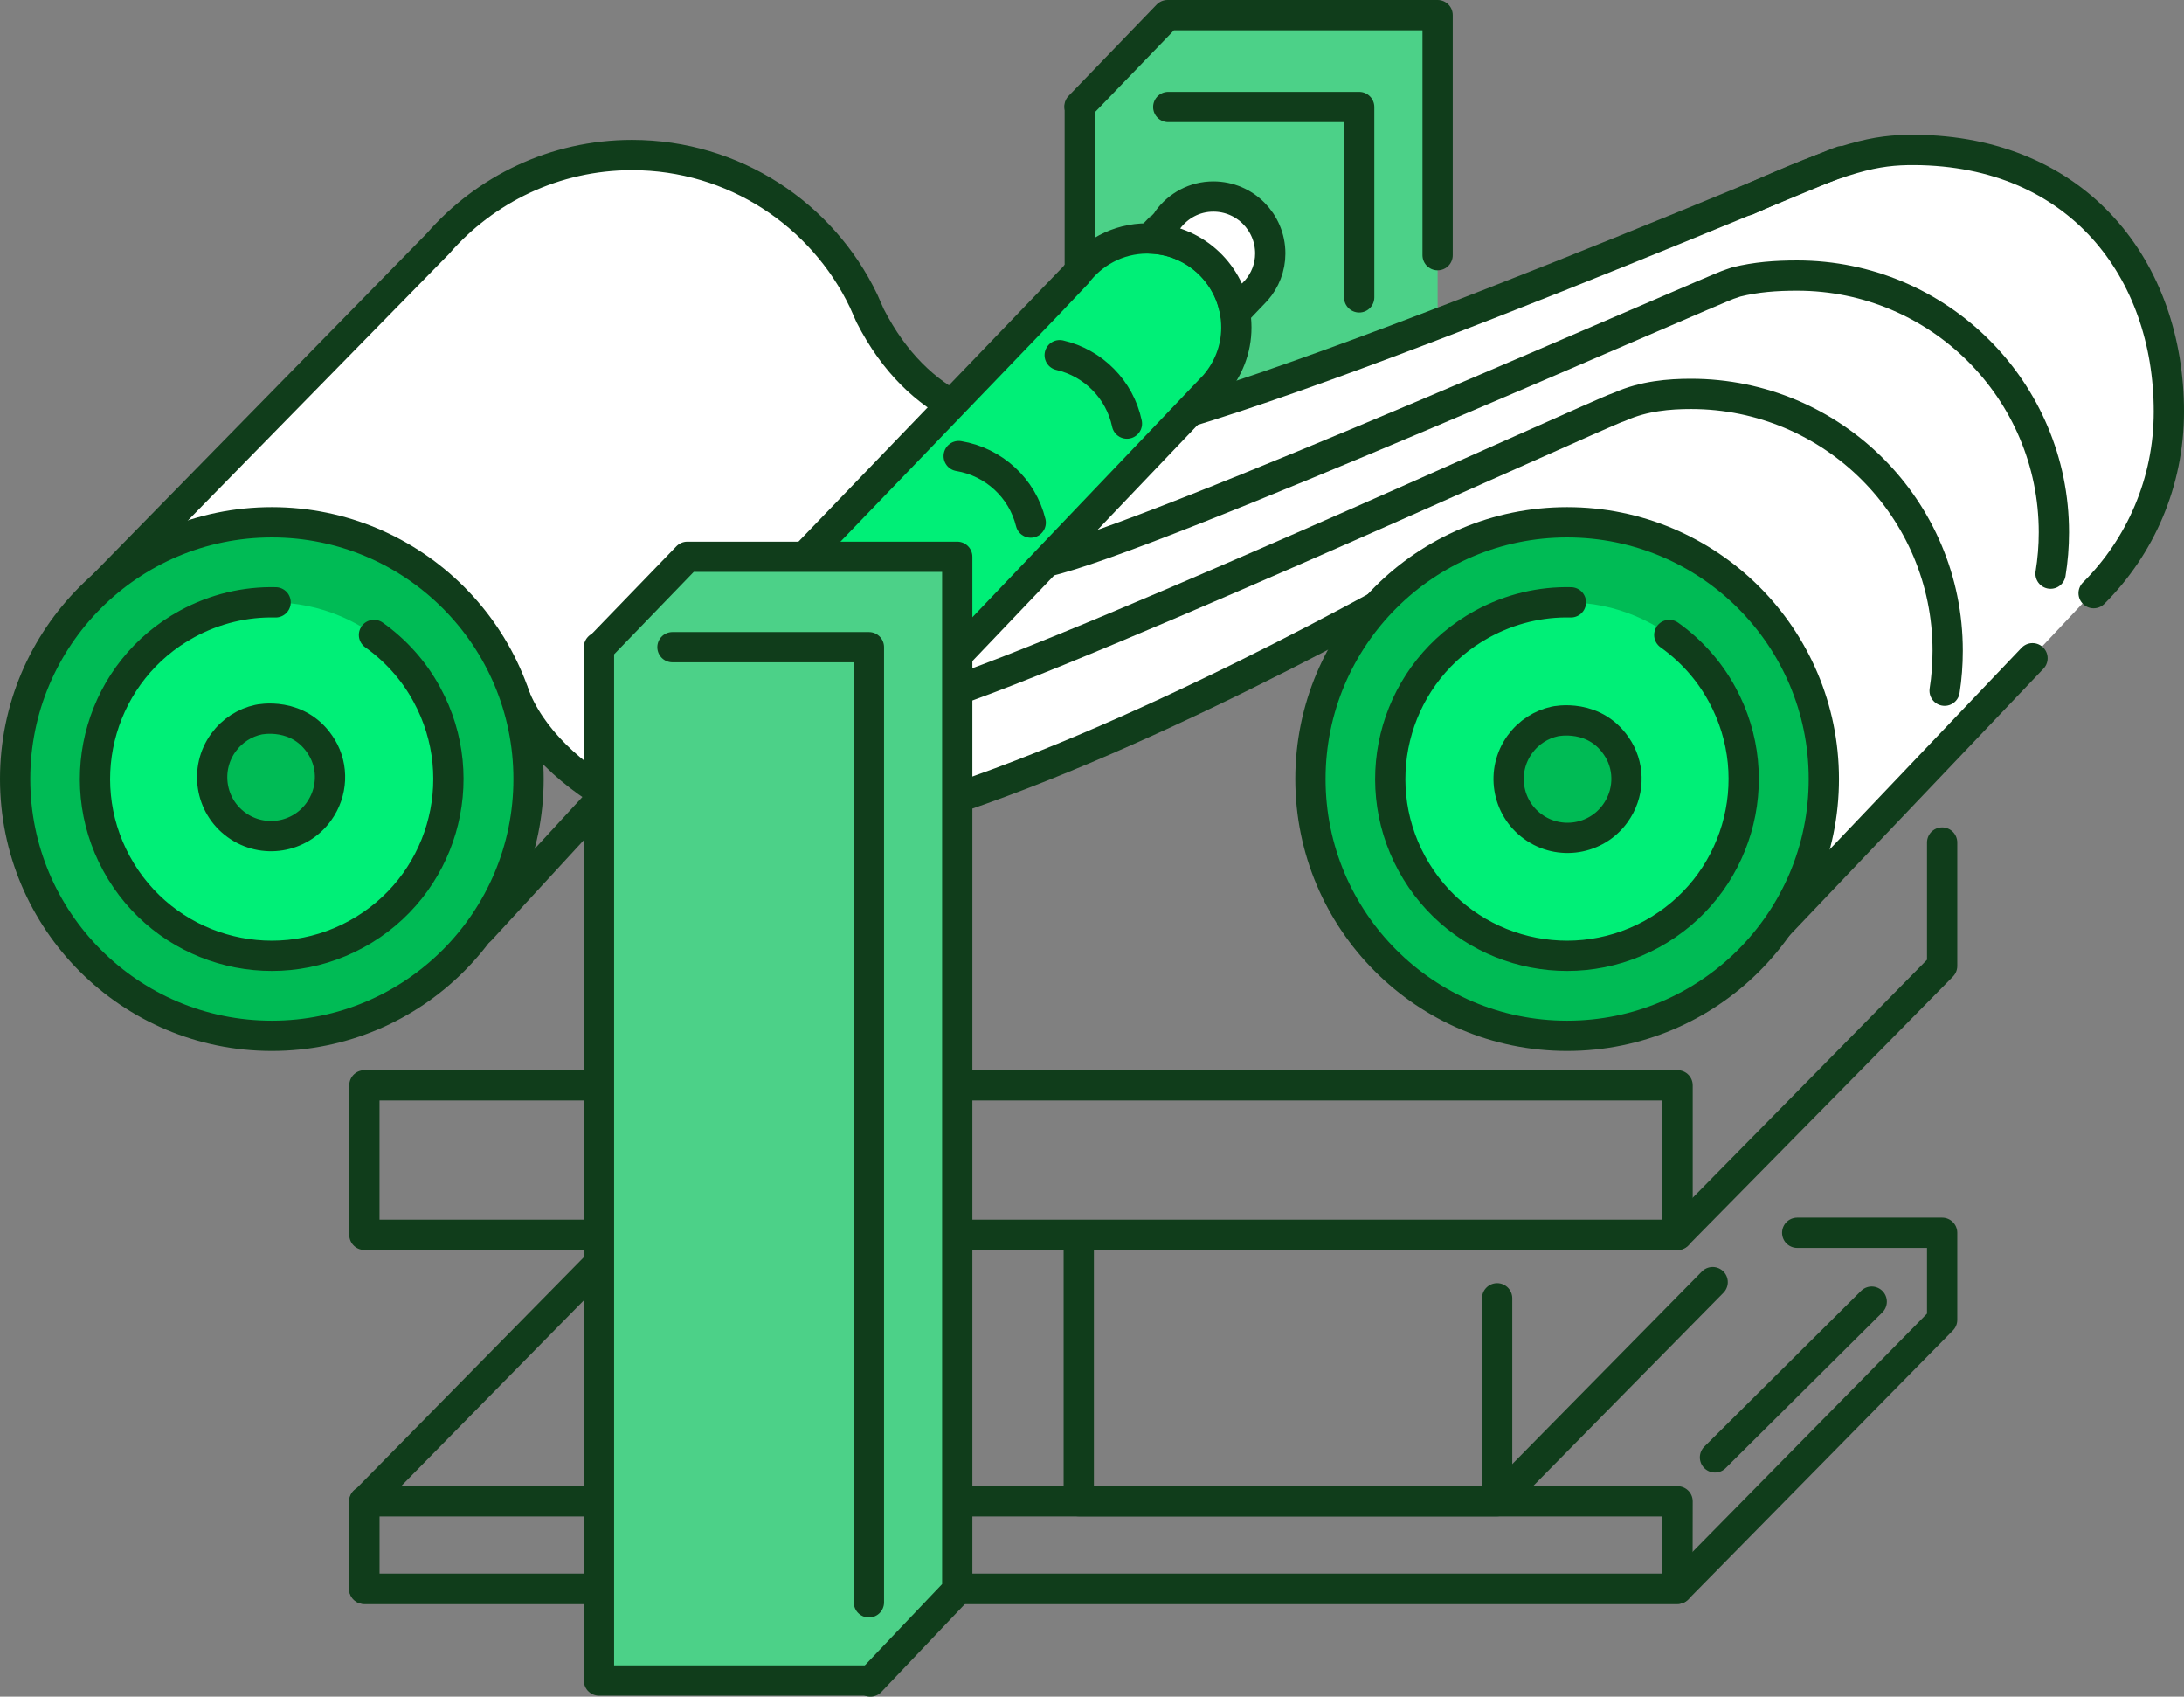
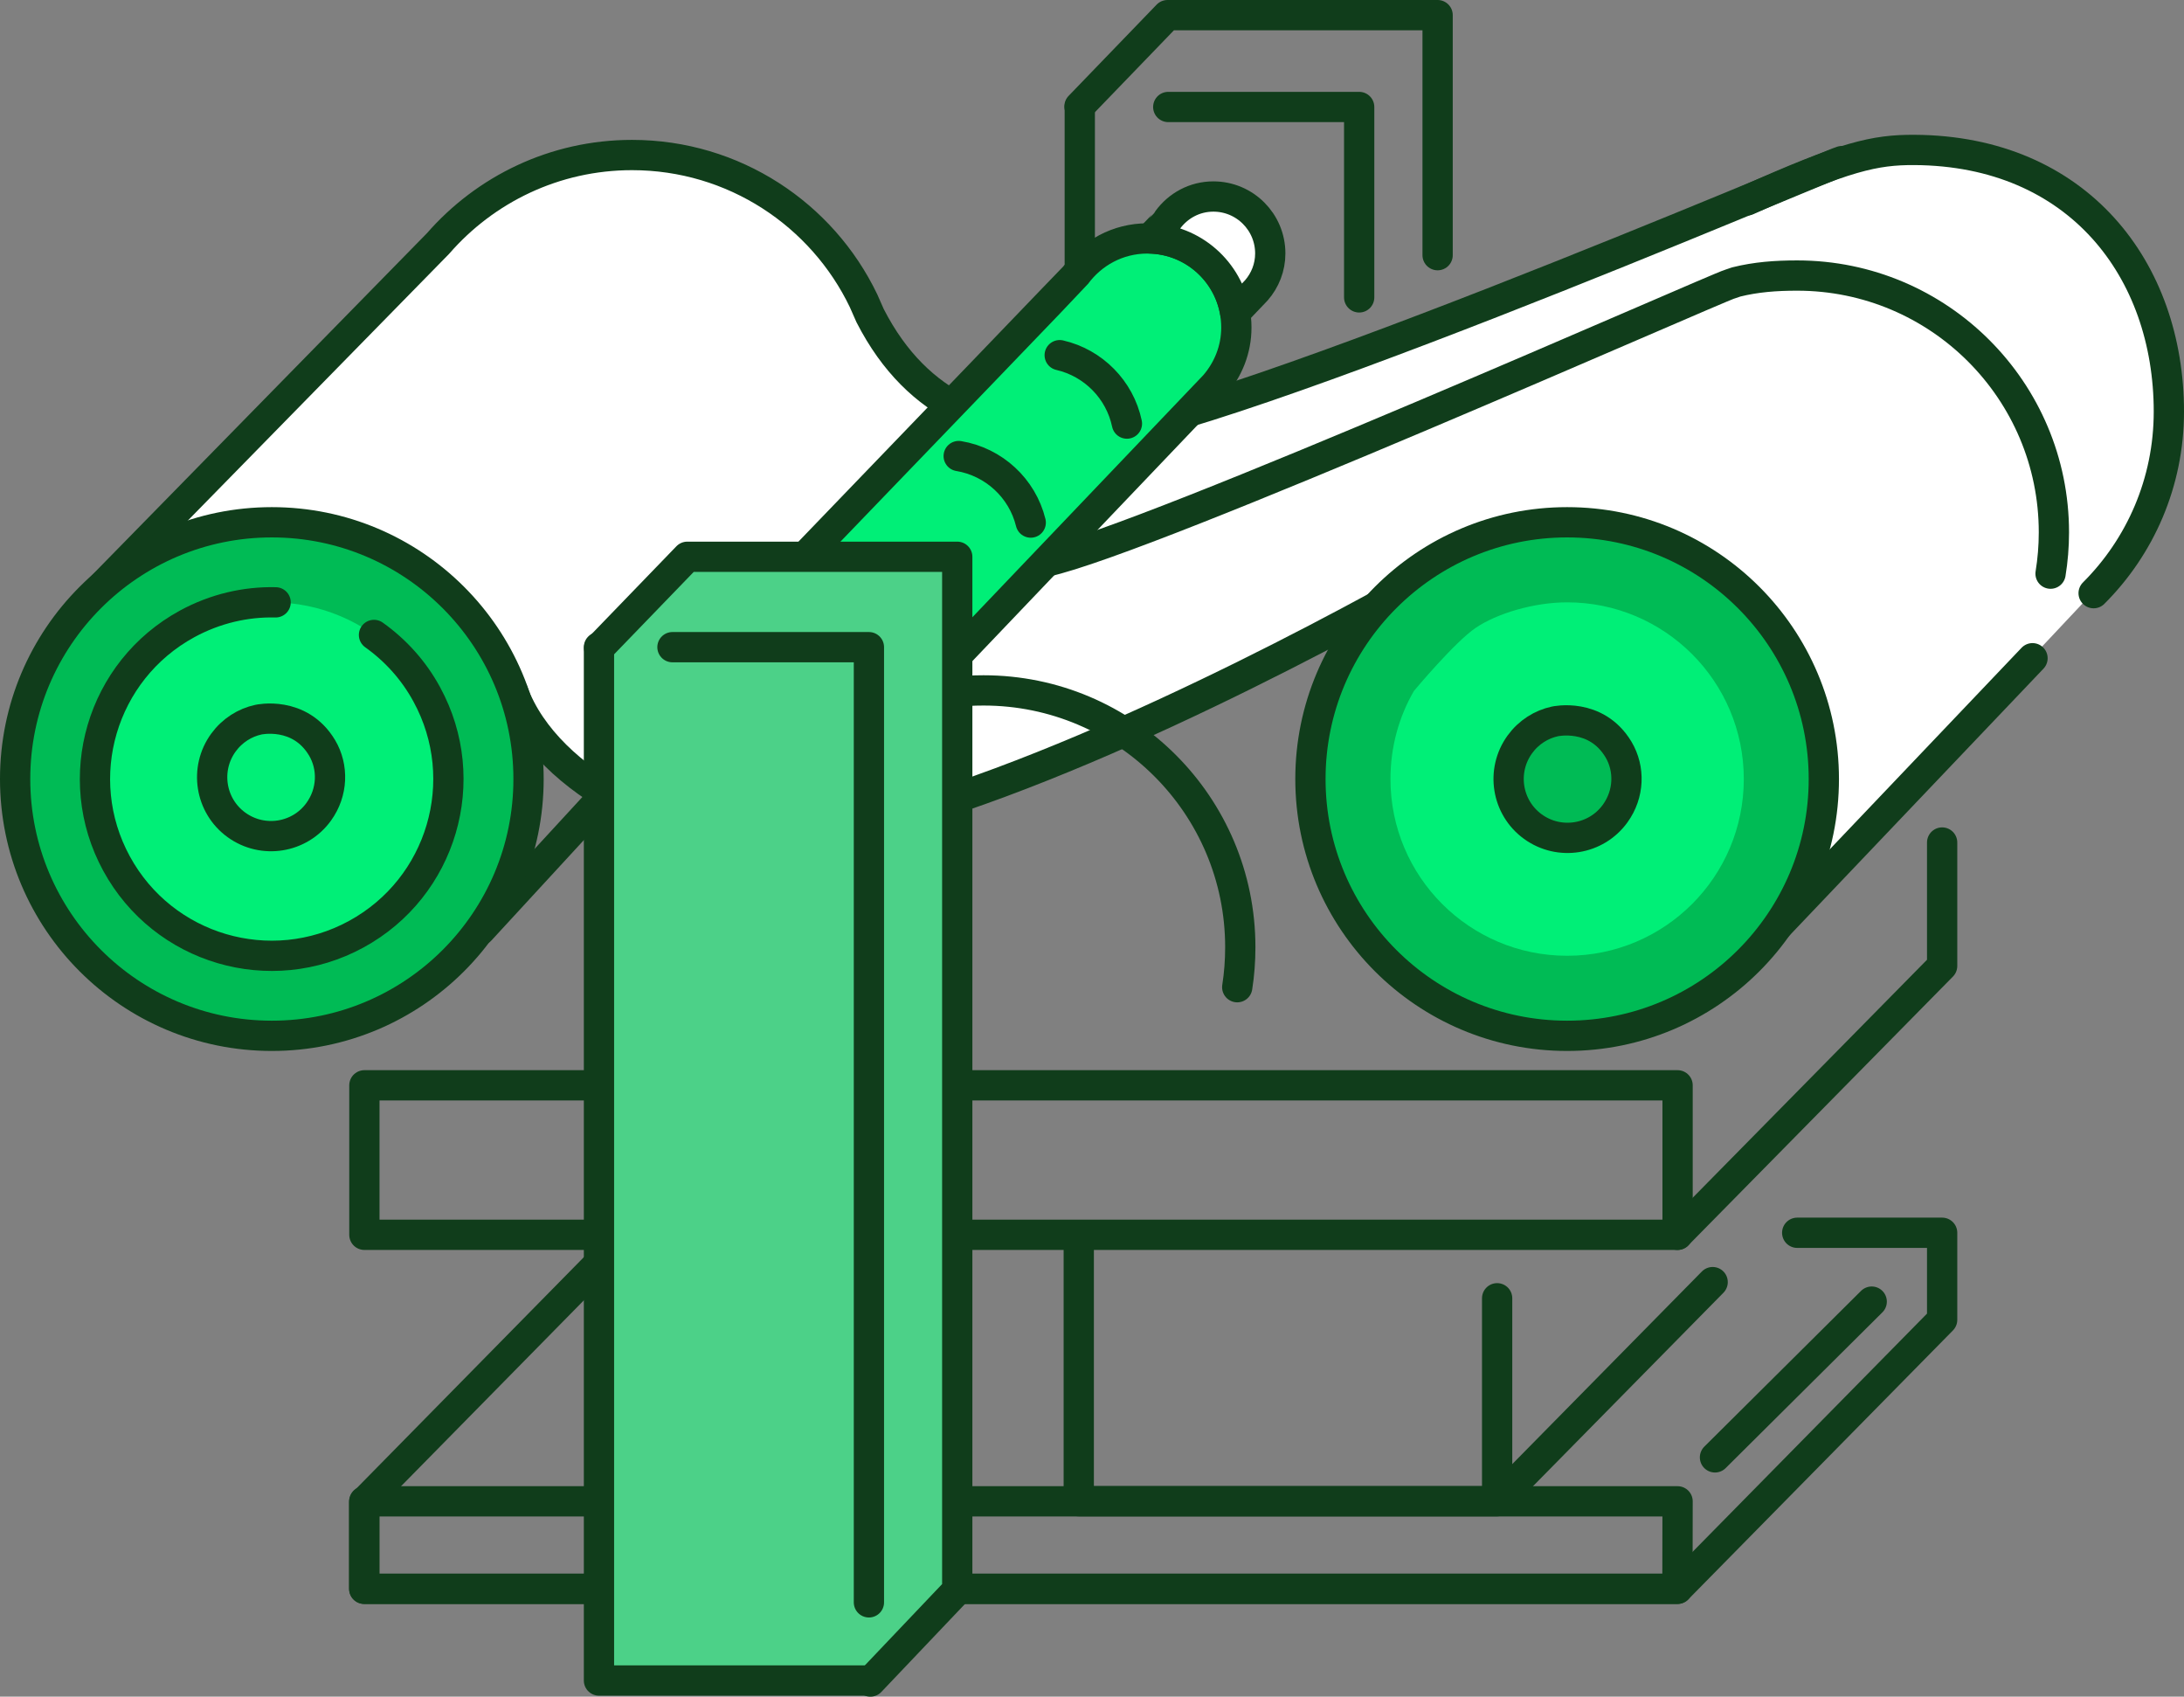
<svg xmlns="http://www.w3.org/2000/svg" id="_レイヤー_2" data-name="レイヤー 2" viewBox="0 0 150.08 116.56">
  <rect x="0" y="0" width="150.08" height="116.56" fill="#808080" stroke="none" />
  <defs>
    <style>
      .cls-1, .cls-2, .cls-3, .cls-4 {
        stroke: #103d1b;
        stroke-linecap: round;
        stroke-linejoin: round;
        stroke-width: 2.08px;
      }

      .cls-1, .cls-4 {
        fill: none;
      }

      .cls-2, .cls-5 {
        fill: #fff;
      }

      .cls-3, .cls-6 {
        fill: #0b5;
      }

      .cls-4, .cls-7, .cls-6, .cls-8 {
        fill-rule: evenodd;
      }

      .cls-7, .cls-9 {
        fill: #4cd188;
      }

      .cls-8 {
        fill: #00ef77;
      }
    </style>
  </defs>
  <g id="_レイヤー_6" data-name="レイヤー 6">
-     <path class="cls-9" d="M84.88,21.47c1.05,2.54-3.13,6.8-3.13,6.8l17.04-6.03V1.04h-18.55l-6.05,6.27.02.08v11.08c.43-.44.76-.78.93-.98,6.95-3.1,8.7,1.45,9.75,3.98Z" />
    <path class="cls-5" d="M37.31,50.97c2.56,2.39,3.84,2.56,3.84,2.56l.02-9,6.05-6.27h18.55s.11,16.87.11,16.87l27.62-12.85s7.5-7.61,16.98-6.17c9.48,1.44,18.96,11.72,12.75,26.37,9.13-9.61,16.71-17.64,22.01-23.29,2.36-3,3.79-6.78,3.79-10.9,0-8.56-4.95-15.76-12.78-17.39-.48-.1-1.03-.28-1.53-.34-.63-.07-1.75-.22-2.41-.22-1.82,0-2.07-.14-3.93.33l-1.82.4c-.52.14-14.29,6.01-27.77,11.18l-17.04,6.03s4.18-4.26,3.13-6.8c-1.05-2.54-2.8-7.08-9.75-3.98-.17.2-.5.54-.93.98v11.51c-.19,0-.37,0-.52,0-3.04-.21-6.09-.77-8.76-2.46,0,0,0,0,0,0,0,0-.02-.01-.04-.04-1.94-1.24-3.68-3.06-5.08-5.8l-.08-.2h0c-.02-.05-.05-.11-.08-.16-.78-1.16-1.6-2.5-2.43-4.04-3.23-4.03-8.19-6.62-13.77-6.62s-10.09,2.36-13.33,6.08l-21.87,22.32c3.07-1.84,7.05-3.08,12.26-3.08,11.51,0,14.26,12.6,16.83,14.99Z" />
    <line class="cls-1" x1="102.88" y1="89.19" x2="102.88" y2="103.08" />
    <polyline class="cls-4" points="74.18 7.31 80.23 1.04 98.79 1.04 98.79 17.53" />
    <g>
      <polyline class="cls-4" points="80.28 7.35 93.4 7.35 93.4 20.43" />
      <line class="cls-1" x1="74.2" y1="18.07" x2="74.2" y2="7.35" />
    </g>
    <g>
      <polyline class="cls-4" points="43.09 84.83 25.03 103.19 25.03 109.15 115.27 109.15 133.46 90.67 133.46 84.69 123.5 84.69" />
      <polygon class="cls-4" points="115.27 109.15 25.03 109.15 25.03 103.14 115.28 103.14 115.27 109.15" />
      <polyline class="cls-4" points="74.13 85.2 74.13 103.13 102.87 103.13 117.69 88.08" />
      <g>
        <polyline class="cls-4" points="115.27 84.83 133.46 66.36 133.46 57.88" />
        <line class="cls-1" x1="128.62" y1="89.42" x2="117.85" y2="100.12" />
        <rect class="cls-1" x="25.04" y="74.56" width="90.24" height="10.27" />
      </g>
    </g>
    <line class="cls-1" x1="41.63" y1="54.54" x2="33" y2="63.91" />
    <path class="cls-4" d="M126.56,11.07c-.95.26-45.57,19.41-52.88,18.91-5.27-.36-10.54-1.76-13.89-8.3l-.45-1.02c-2.84-5.92-8.9-10.01-15.91-10.01-5.32,0-10.09,2.36-13.33,6.08L6.2,41.12" />
    <path class="cls-4" d="M35.25,47.51c2.36,6.47,11.82,10.66,17.64,10.26,12.05-.81,31.71-10.67,41.69-16.08" />
-     <path class="cls-4" d="M62.54,48.37c6.5-1.24,47.67-20.12,48.61-20.37l.18-.07c1.64-.73,3.39-.87,4.87-.87,9.74,0,17.64,7.9,17.64,17.64,0,.94-.07,1.86-.21,2.75" />
+     <path class="cls-4" d="M62.54,48.37l.18-.07c1.64-.73,3.39-.87,4.87-.87,9.74,0,17.64,7.9,17.64,17.64,0,.94-.07,1.86-.21,2.75" />
    <path class="cls-4" d="M71.87,38.59c7.13-1.55,46.08-18.82,47-19.07l.44-.15c1.37-.34,2.71-.44,4.19-.44,9.74,0,17.64,7.9,17.64,17.64,0,.97-.08,1.92-.23,2.84" />
    <path class="cls-4" d="M120.05,13.77c6.76-3.04,8.79-3.48,11.5-3.47,11.26.06,17.49,8.24,17.49,17.98,0,4.87-1.97,9.28-5.17,12.47" />
    <line class="cls-1" x1="139.67" y1="45.22" x2="122.21" y2="63.56" />
    <path class="cls-8" d="M84.97,22.49c0-3.38-2.74-6.12-6.12-6.12-2.03,0-3.81,1-4.92,2.52-.07.1-18.61,19.36-18.61,19.36h10.45s0,6.75,0,6.75l17.7-18.55c.92-1.07,1.49-2.44,1.49-3.96Z" />
    <path class="cls-4" d="M65.79,44.99l17.68-18.53c.92-1.07,1.49-2.44,1.49-3.96,0-3.38-2.74-6.12-6.12-6.12-2.03,0-3.81,1-4.92,2.52-.07.1-10.5,10.93-18.61,19.35" />
    <polygon class="cls-7" points="47.23 38.25 41.23 44.46 41.16 44.46 41.16 115.45 59.71 115.45 59.71 115.16 59.81 115.52 65.78 109.24 65.78 38.25 47.23 38.25" />
    <polyline class="cls-4" points="41.17 44.52 47.23 38.25 65.78 38.25 65.78 109.24 59.81 115.52" />
    <g>
      <polyline class="cls-4" points="59.71 115.45 41.16 115.45 41.16 44.46" />
      <polyline class="cls-4" points="46.21 44.46 59.71 44.46 59.71 110.08" />
    </g>
    <path class="cls-4" d="M77.44,29.1c-.49-2.33-2.31-4.17-4.62-4.7" />
    <path class="cls-4" d="M70.83,35.9c-.58-2.36-2.53-4.17-4.95-4.57" />
    <g>
      <circle class="cls-3" cx="18.68" cy="53.52" r="17.64" />
      <path class="cls-8" d="M18.68,41.38c-2.3,0-4.83.77-6.28,1.75s-4.25,4.34-4.25,4.34c-1.03,1.78-1.61,3.85-1.61,6.05,0,6.7,5.43,12.14,12.14,12.14s12.14-5.43,12.14-12.14-5.44-12.14-12.14-12.14Z" />
      <path class="cls-4" d="M25.7,43.62c1.46,1.04,2.72,2.41,3.63,4.09,3.21,5.89,1.04,13.26-4.85,16.47-5.89,3.21-13.26,1.04-16.47-4.85-3.21-5.89-1.04-13.26,4.85-16.47,1.93-1.05,4.03-1.53,6.08-1.48" />
-       <path class="cls-6" d="M21.08,56.63c1.78-1.35,2.12-3.89.77-5.67-1.2-1.58-3.33-2.03-5.04-1.17l-2.14,2.74c-.25,1.12-.02,2.34.73,3.32,1.35,1.78,3.89,2.12,5.67.77Z" />
    </g>
    <g>
      <circle class="cls-3" cx="107.69" cy="53.52" r="17.64" />
      <path class="cls-8" d="M107.69,41.38c-2.3,0-4.83.77-6.28,1.75s-4.25,4.34-4.25,4.34c-1.03,1.78-1.61,3.85-1.61,6.05,0,6.7,5.43,12.14,12.14,12.14s12.14-5.43,12.14-12.14-5.44-12.14-12.14-12.14Z" />
-       <path class="cls-4" d="M114.71,43.62c1.46,1.04,2.72,2.41,3.63,4.09,3.21,5.89,1.04,13.26-4.85,16.47-5.89,3.21-13.26,1.04-16.47-4.85-3.21-5.89-1.04-13.26,4.85-16.47,1.93-1.05,4.03-1.53,6.08-1.48" />
      <path class="cls-6" d="M110.17,56.7c1.77-1.37,2.1-3.91.73-5.68-1.21-1.57-3.34-2-5.04-1.13l-2.12,2.76c-.24,1.12,0,2.34.76,3.32,1.37,1.77,3.91,2.09,5.68.73Z" />
      <path class="cls-4" d="M111.22,51.49c.79,1.33.74,3.06-.23,4.4-1.31,1.81-3.84,2.21-5.65.9s-2.21-3.84-.9-5.65c.61-.84,1.48-1.38,2.41-1.58,0,0,2.83-.64,4.37,1.93Z" />
    </g>
    <path class="cls-2" d="M87.29,17.41c0-2.16-1.75-3.91-3.91-3.91-1.3,0-2.43.64-3.14,1.61-.01.02-.46.49-1.21,1.27,2.95.08,5.37,2.25,5.85,5.09l1.46-1.53c.59-.68.95-1.56.95-2.53Z" />
    <path class="cls-4" d="M22.13,51.37c.79,1.33.74,3.06-.23,4.4-1.31,1.81-3.84,2.21-5.65.9s-2.21-3.84-.9-5.65c.61-.84,1.48-1.38,2.41-1.58,0,0,2.83-.64,4.37,1.93Z" />
  </g>
</svg>